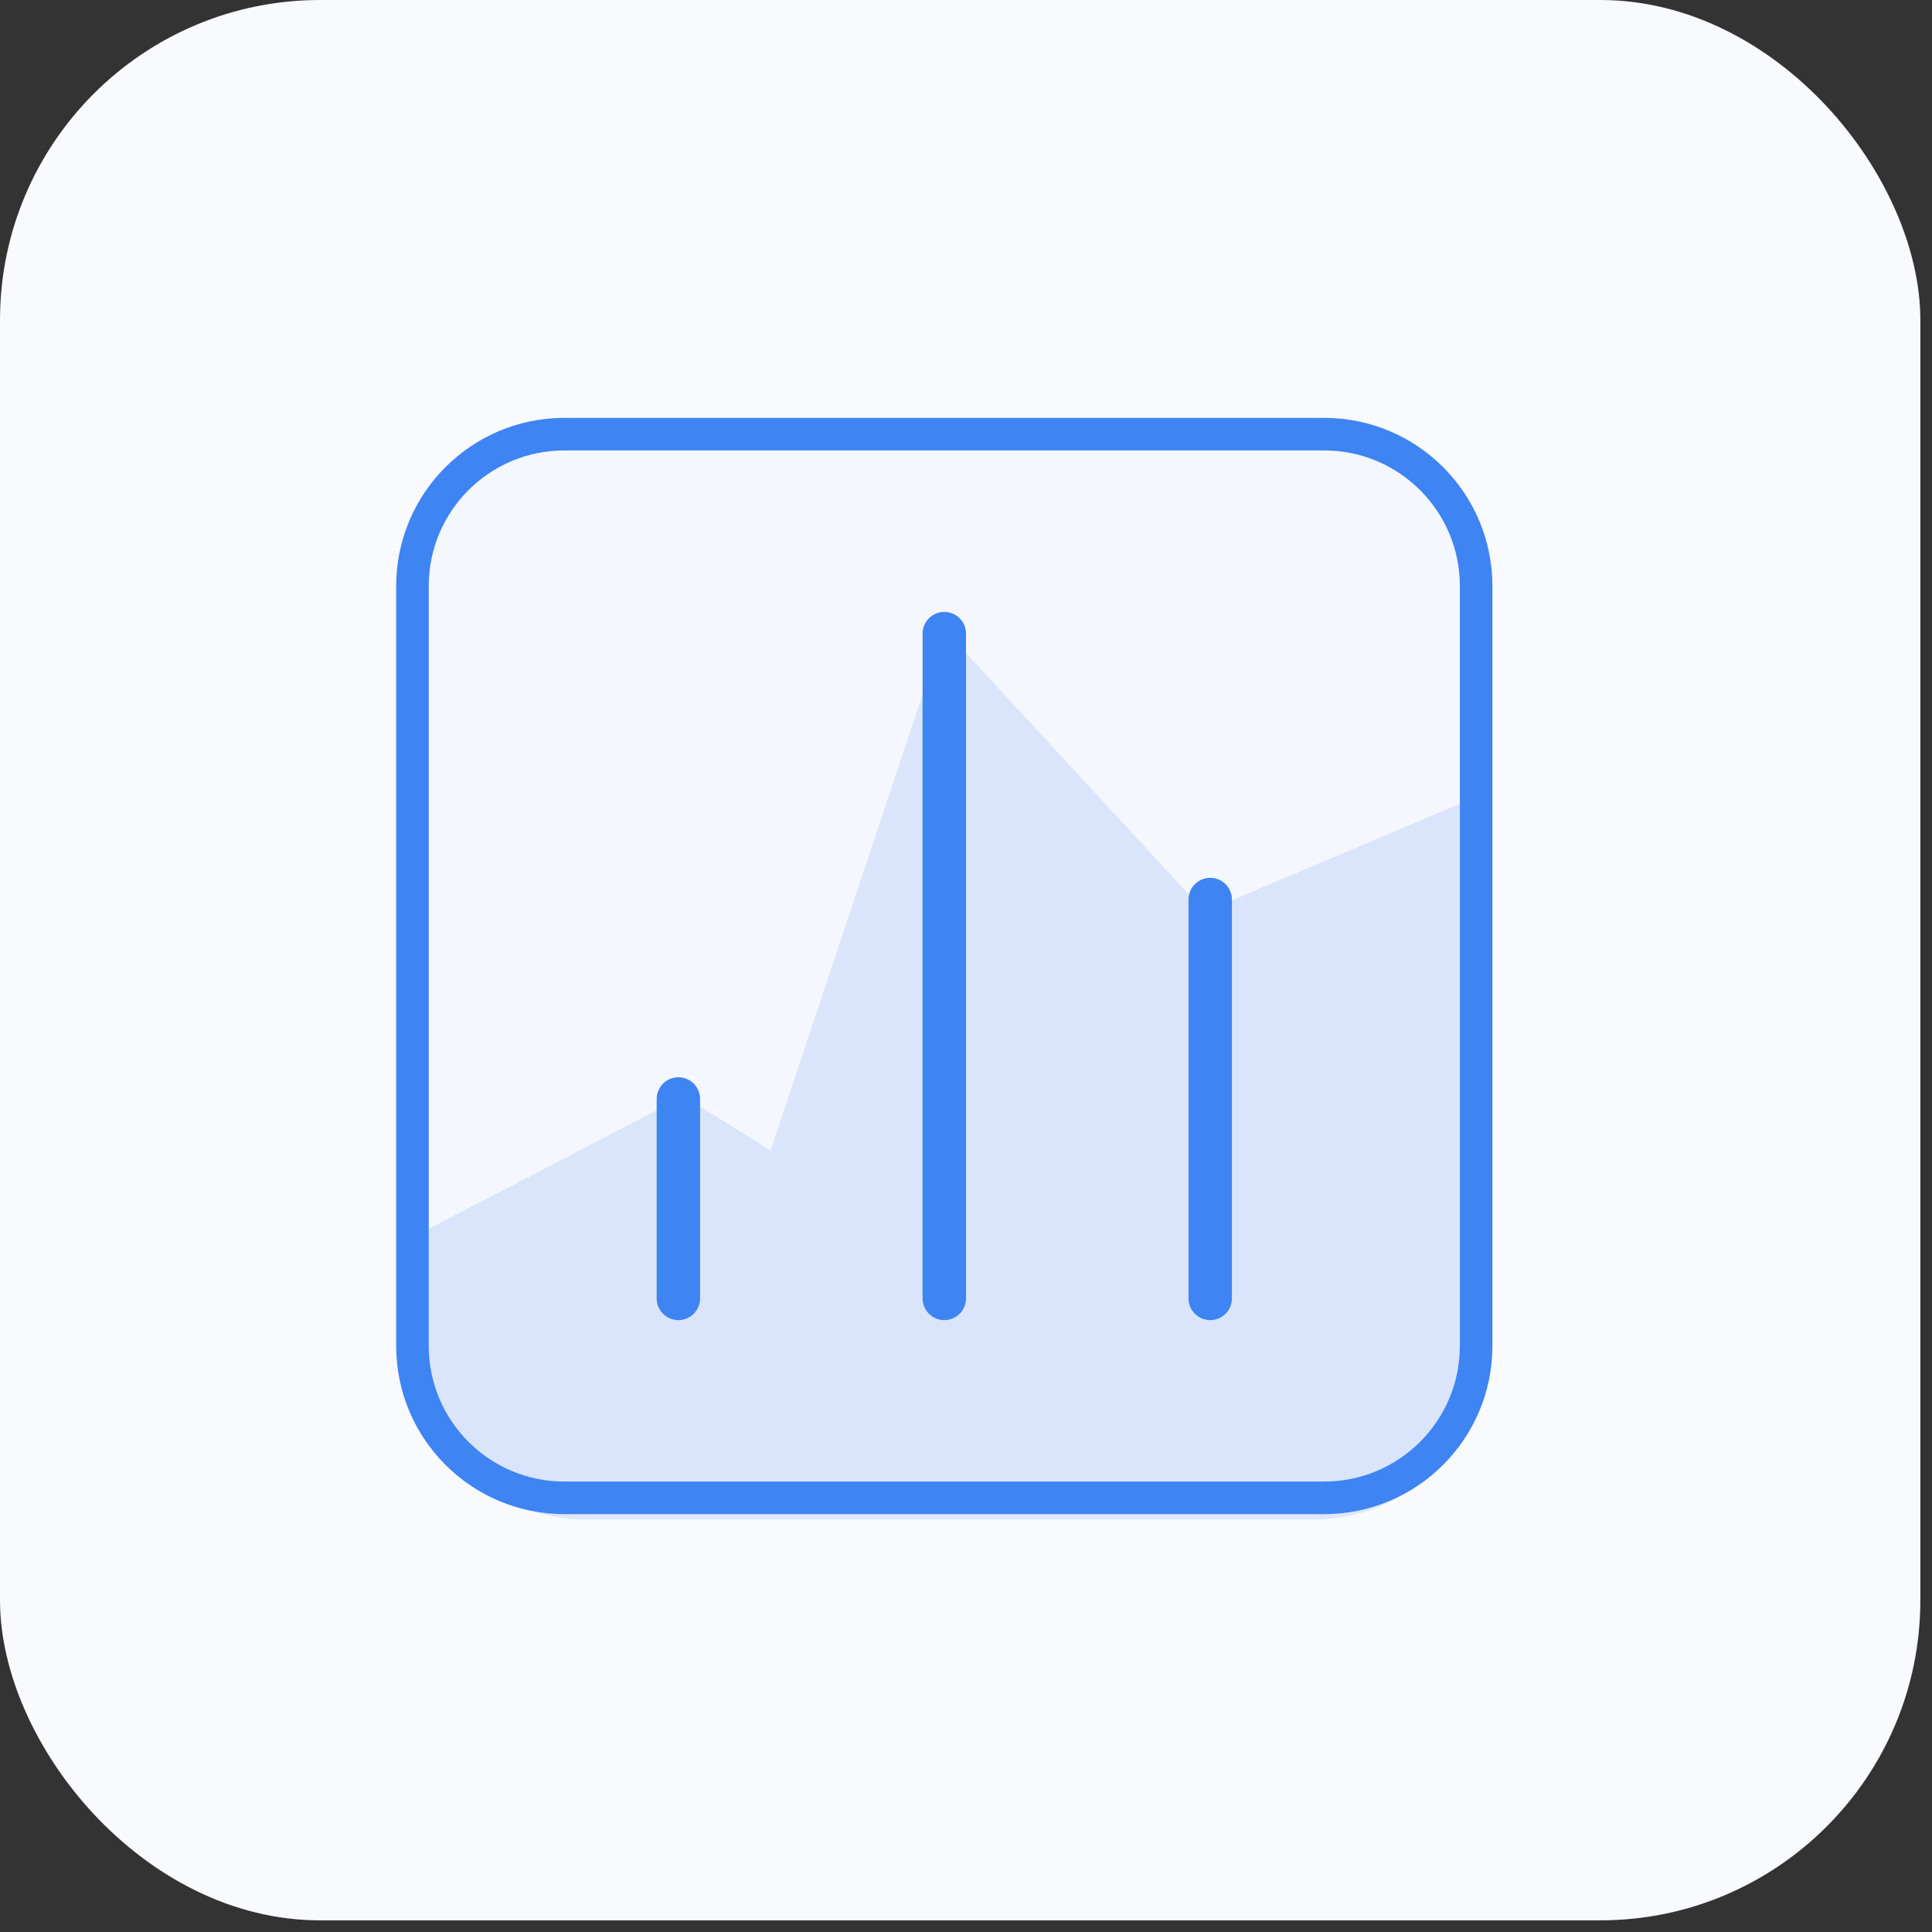
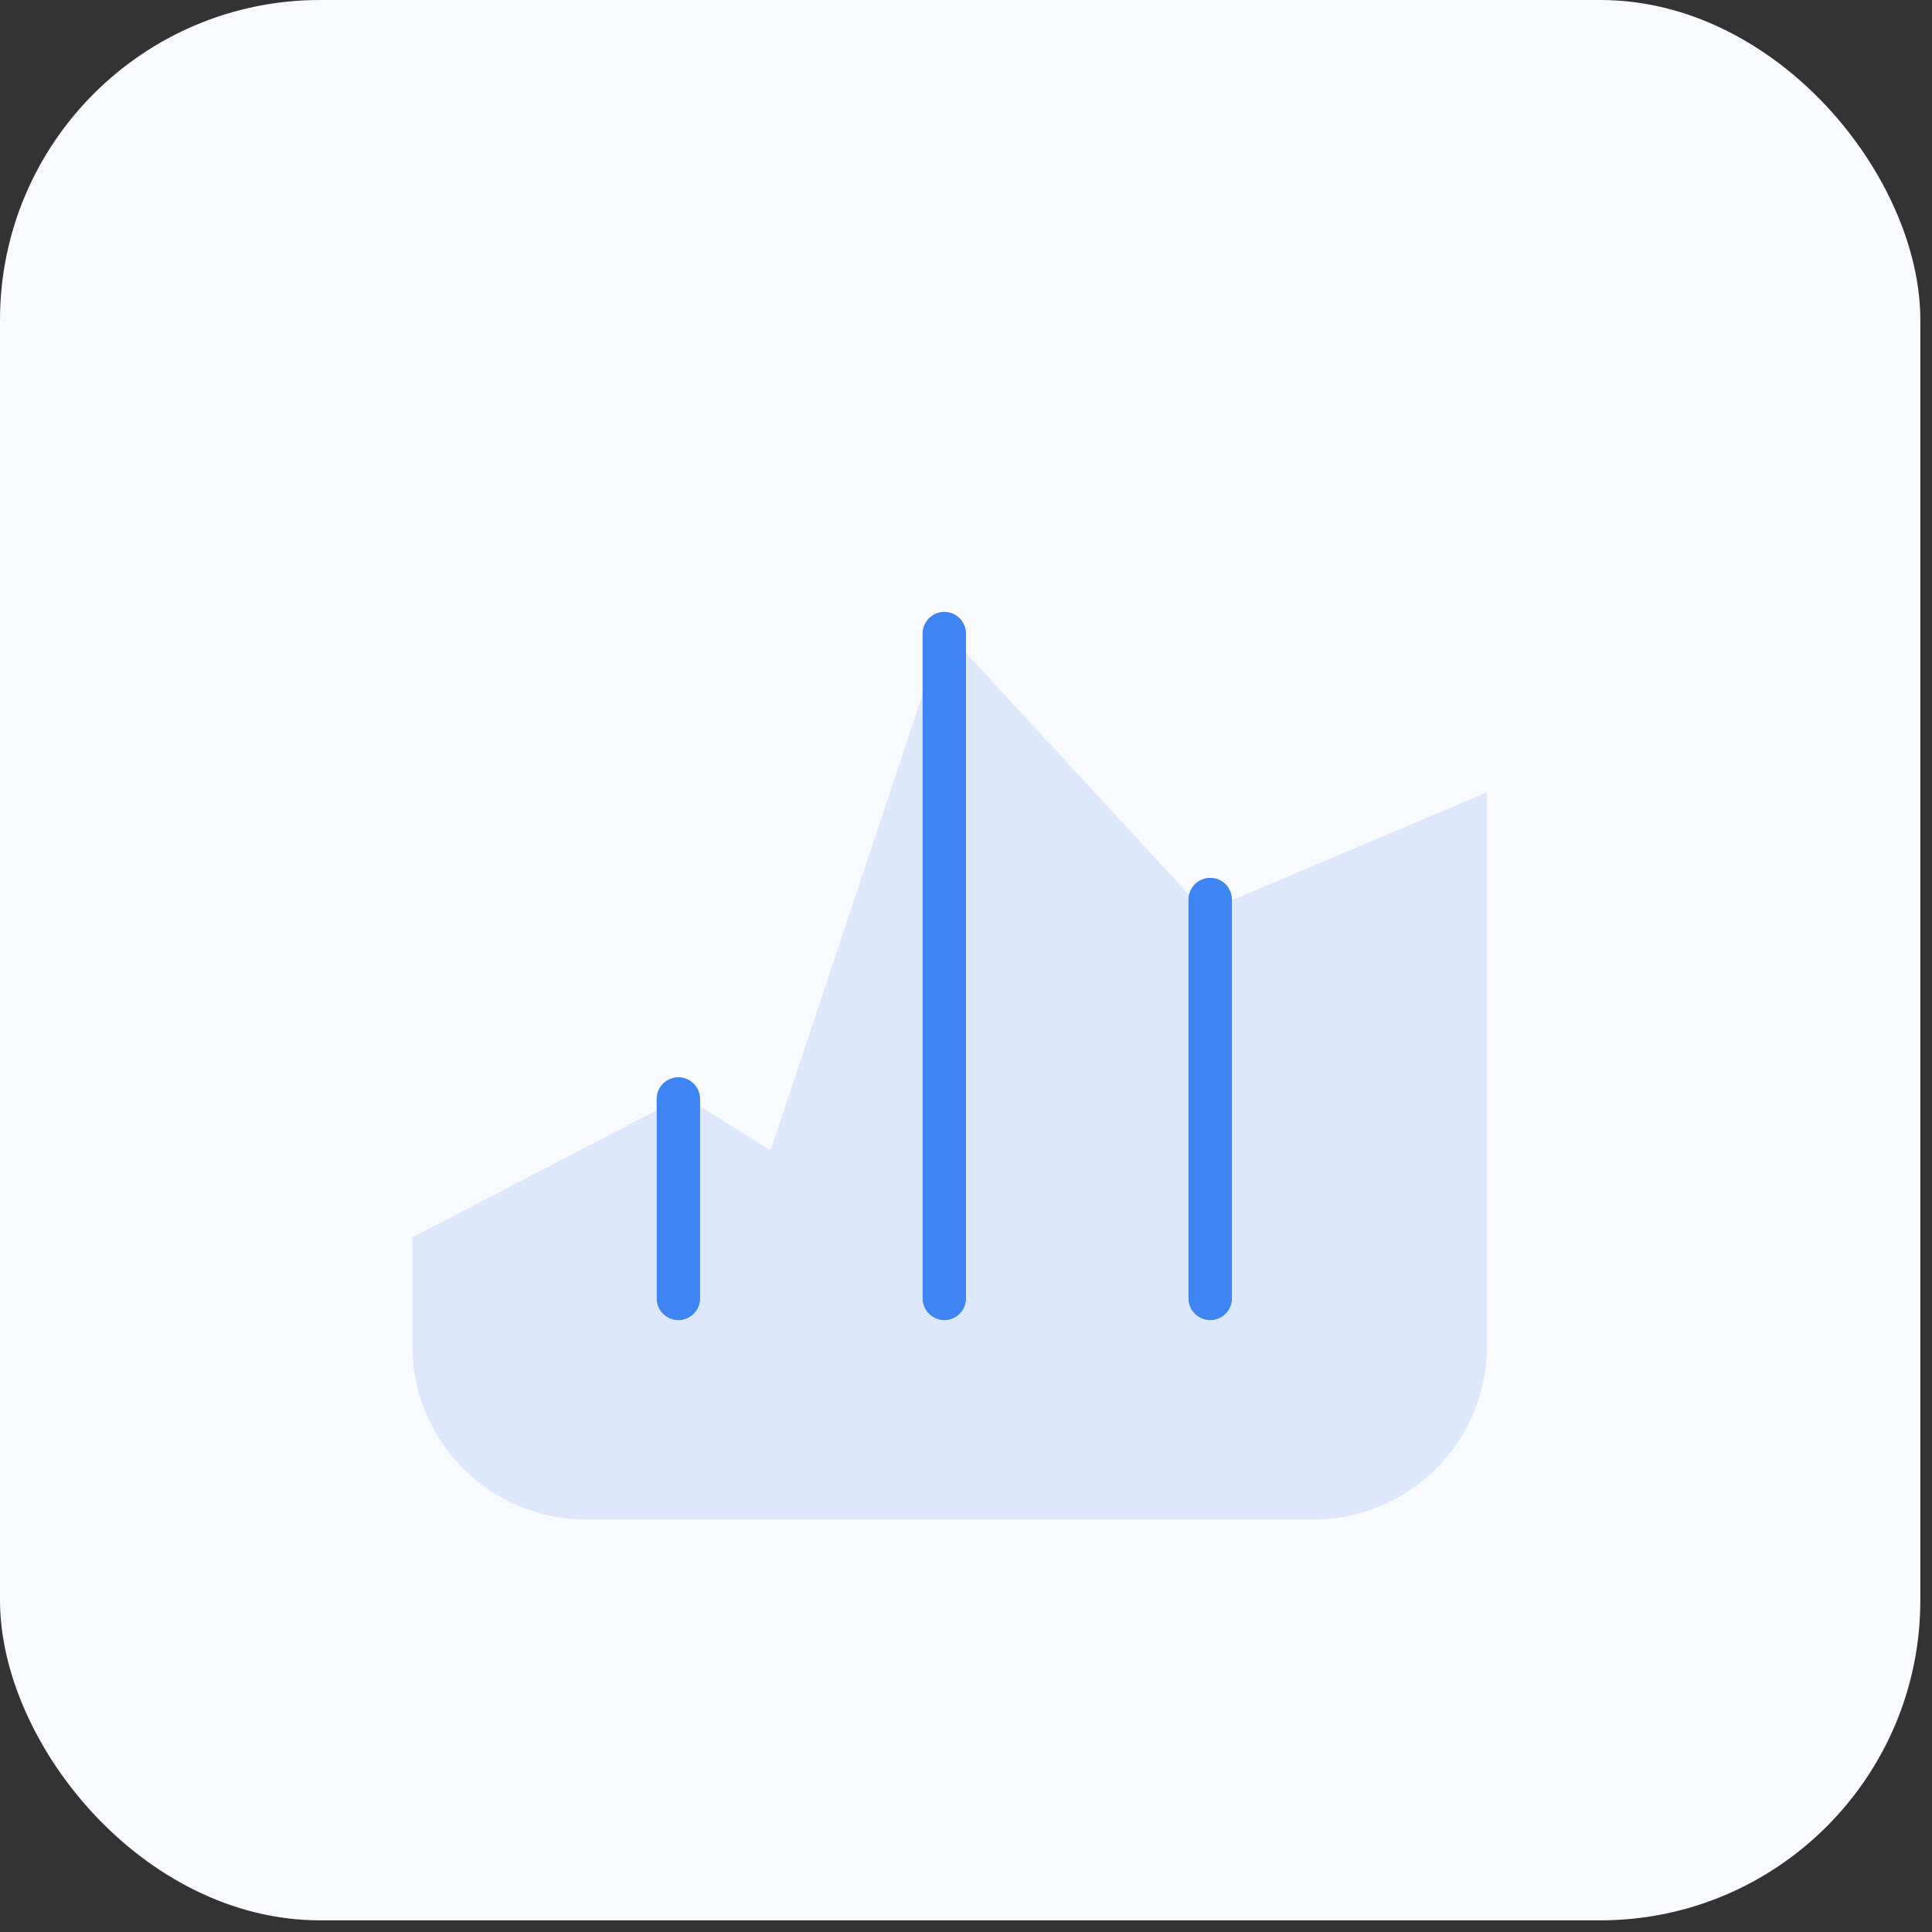
<svg xmlns="http://www.w3.org/2000/svg" width="89" height="89" viewBox="0 0 89 89" fill="none">
  <rect x="0" y="0" width="89" height="89" fill="#333333" stroke="none" />
  <rect width="88.463" height="88.463" rx="14.744" fill="#F9FAFE" />
  <path d="M31.5 50.5L19 57V62C19 66.418 22.582 70 27 70H60.5C64.918 70 68.5 66.418 68.5 62V36.5L55.5 42L43.5 29L35.5 53L31.5 50.5Z" fill="#3E84F3" fill-opacity="0.15" />
-   <path opacity="0.15" d="M68 27C68 23.134 64.866 20 61 20H26C22.134 20 19 23.134 19 27V62C19 65.866 22.134 69 26 69H61C64.866 69 68 65.866 68 62V27Z" fill="#3E84F3" fill-opacity="0.15" />
-   <path d="M68 27C68 23.134 64.866 20 61 20H26C22.134 20 19 23.134 19 27V62C19 65.866 22.134 69 26 69H61C64.866 69 68 65.866 68 62V27Z" stroke="#3E84F3" stroke-width="1.5" stroke-linecap="round" stroke-linejoin="round" />
  <path d="M55.75 41.438V59.812V41.438Z" fill="#3E84F3" fill-opacity="0.15" />
  <path d="M55.75 41.438V59.812" stroke="#3E84F3" stroke-width="2" stroke-linecap="round" stroke-linejoin="round" />
  <path d="M43.5 29.188V59.812V29.188Z" fill="#3E84F3" fill-opacity="0.15" />
  <path d="M43.5 29.188V59.812" stroke="#3E84F3" stroke-width="2" stroke-linecap="round" stroke-linejoin="round" />
  <path d="M31.25 50.625V59.812V50.625Z" fill="#3E84F3" fill-opacity="0.15" />
  <path d="M31.25 50.625V59.812" stroke="#3E84F3" stroke-width="2" stroke-linecap="round" stroke-linejoin="round" />
</svg>